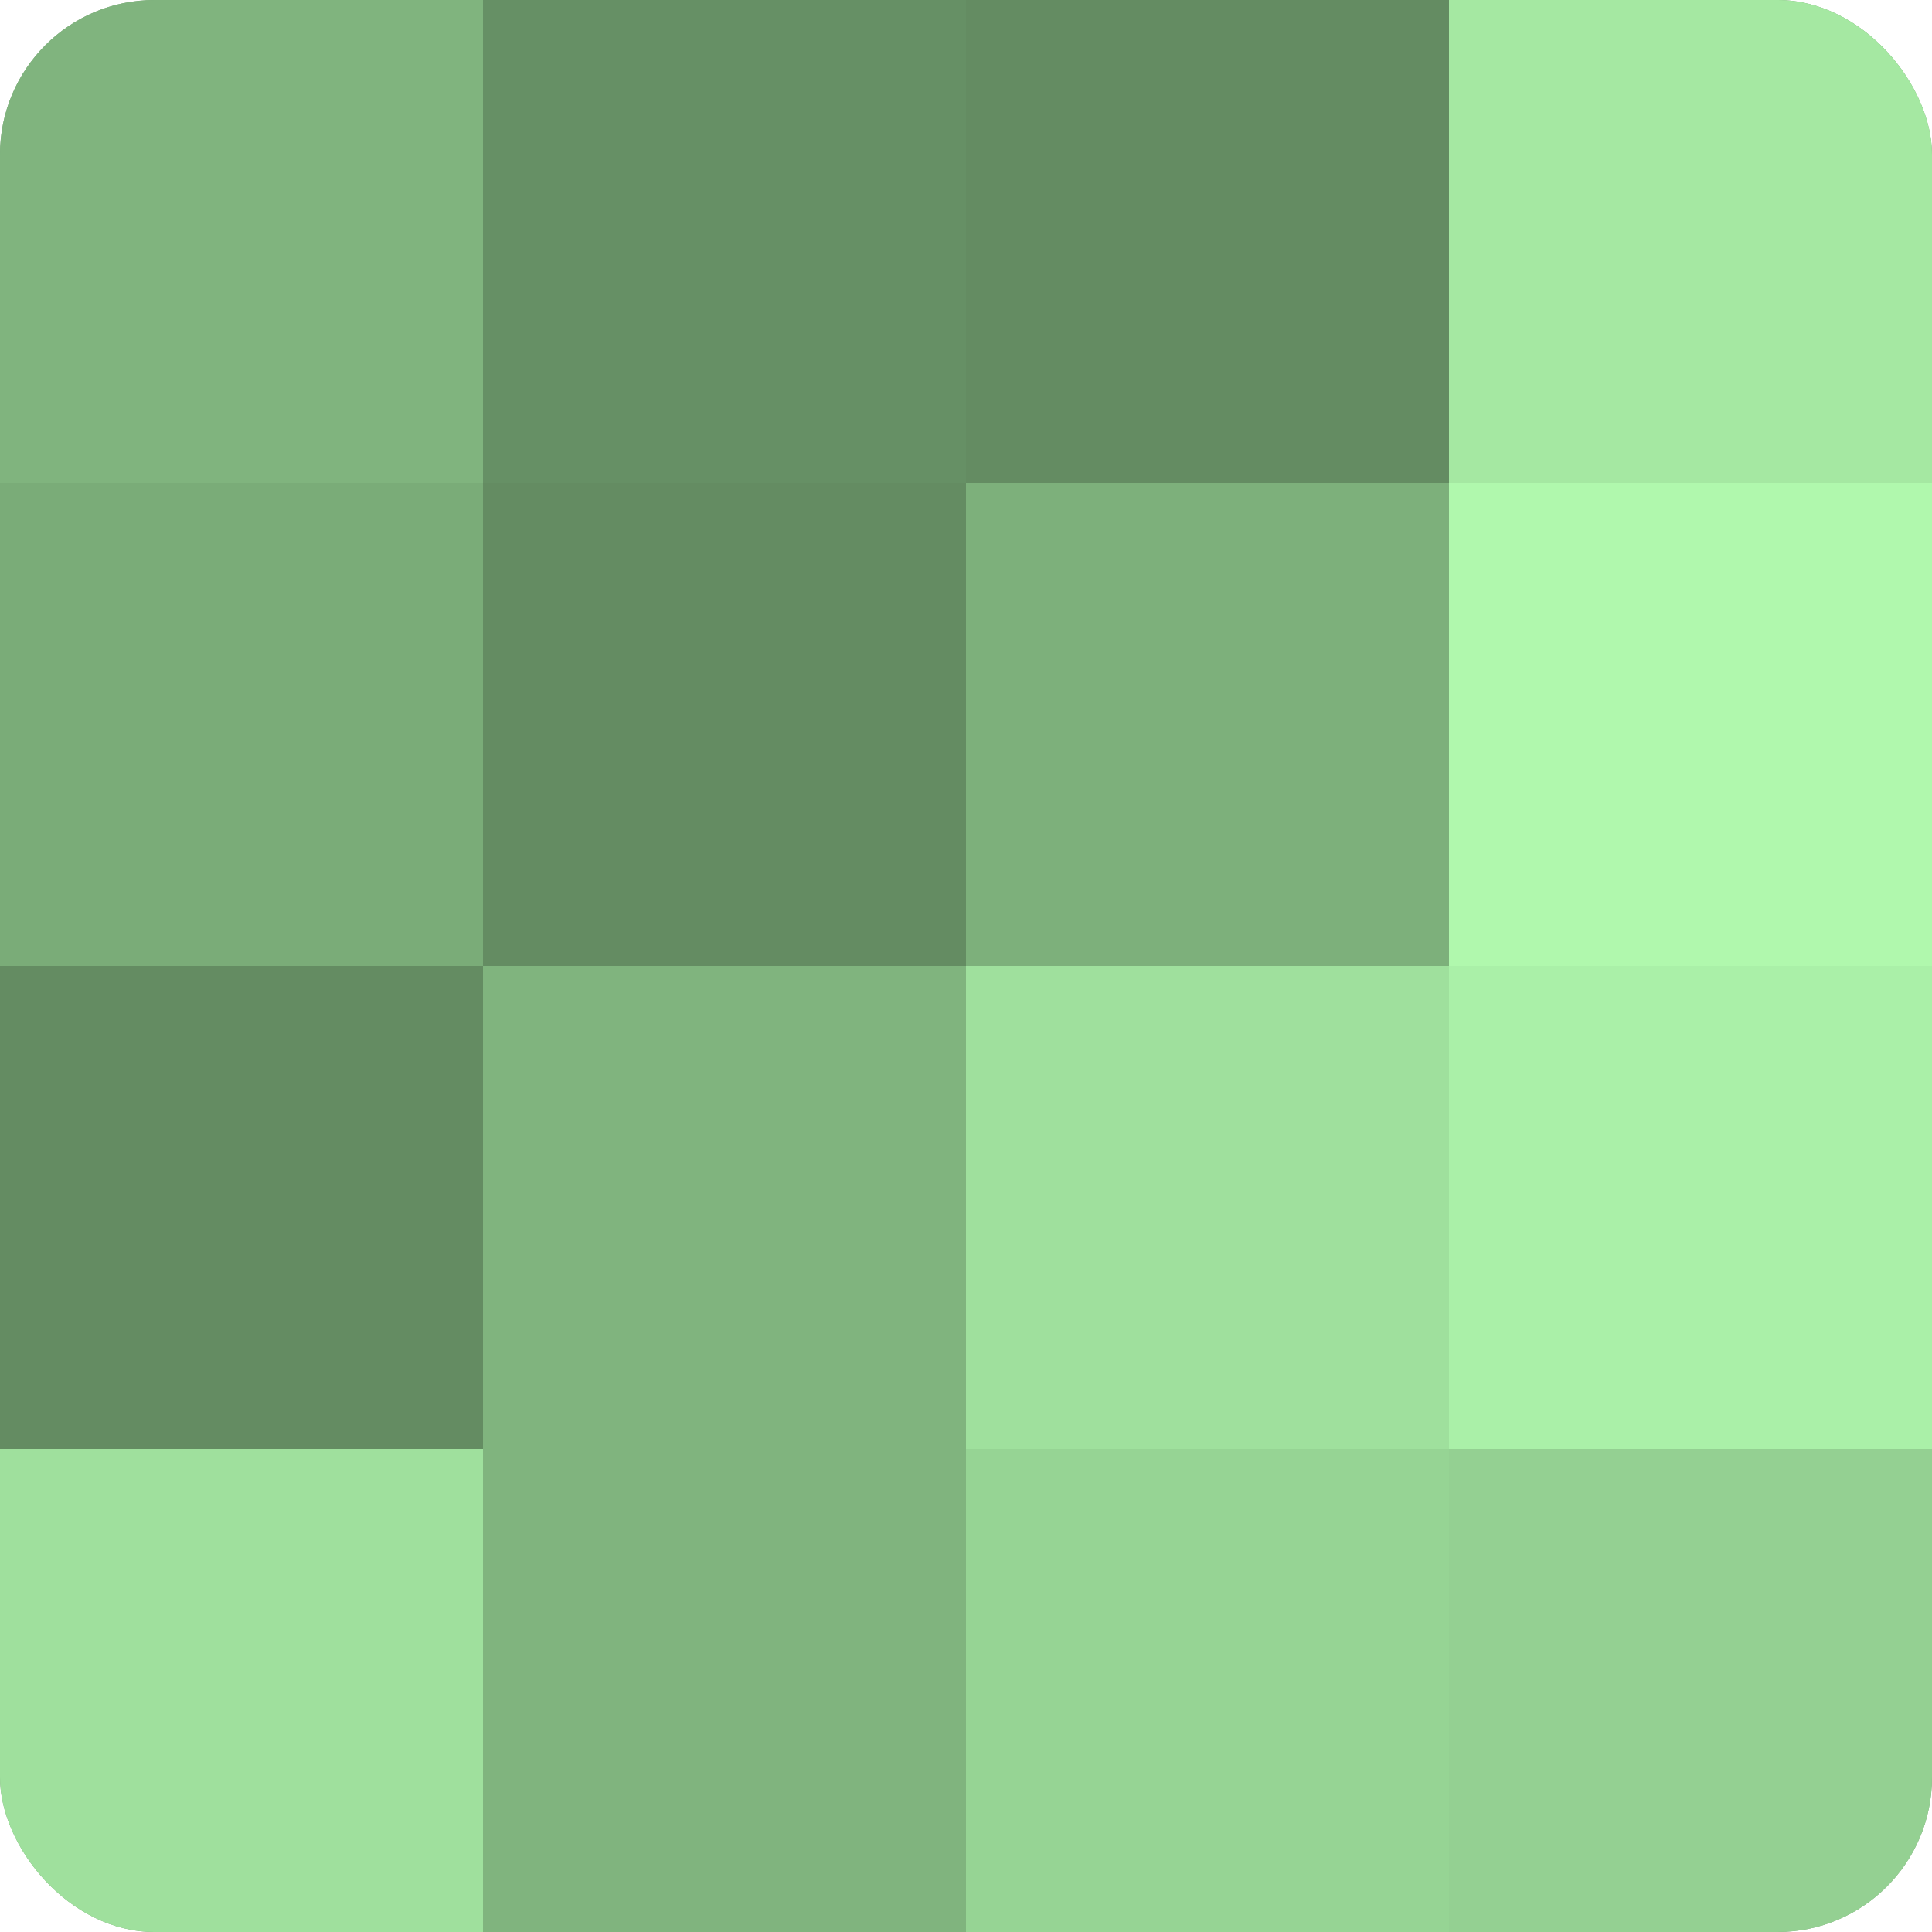
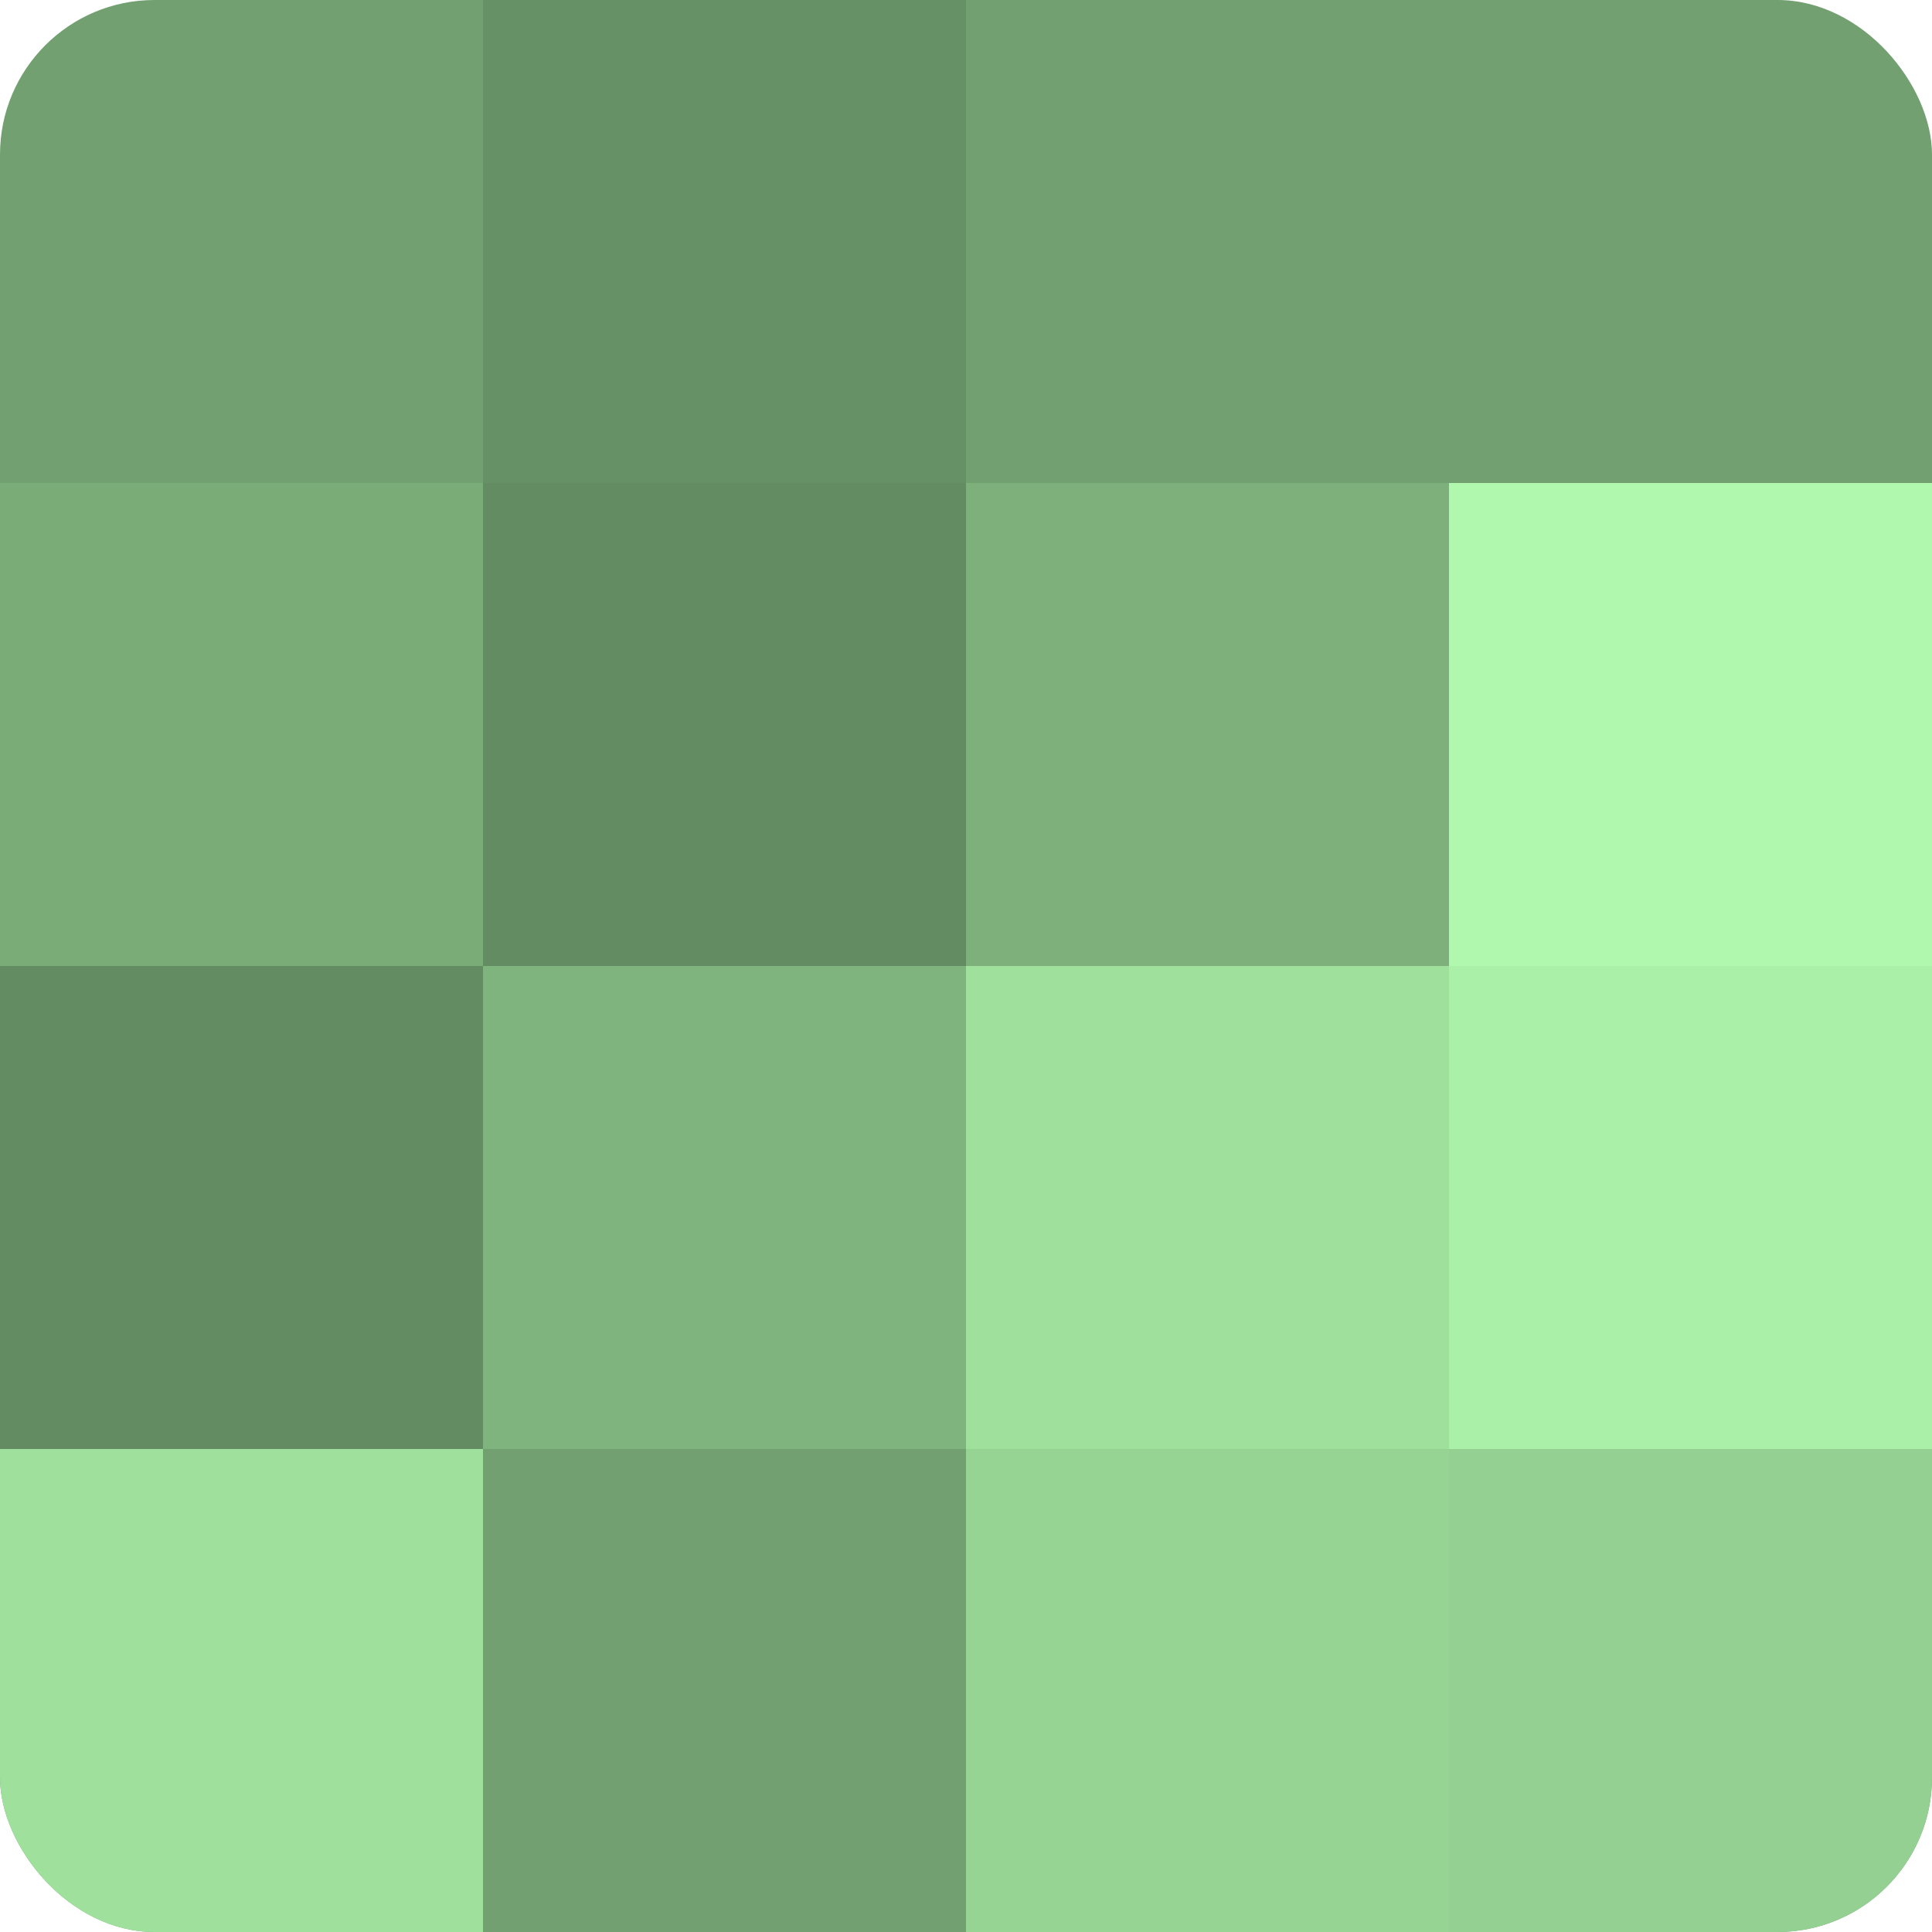
<svg xmlns="http://www.w3.org/2000/svg" width="60" height="60" viewBox="0 0 100 100" preserveAspectRatio="xMidYMid meet">
  <defs>
    <clipPath id="c" width="100" height="100">
      <rect width="100" height="100" rx="8" ry="8" />
    </clipPath>
  </defs>
  <g clip-path="url(#c)">
    <rect width="100" height="100" fill="#72a070" />
-     <rect width="25" height="25" fill="#80b47e" />
    <rect y="25" width="25" height="25" fill="#7aac78" />
    <rect y="50" width="25" height="25" fill="#648c62" />
    <rect y="75" width="25" height="25" fill="#9fe09d" />
    <rect x="25" width="25" height="25" fill="#669065" />
    <rect x="25" y="25" width="25" height="25" fill="#648c62" />
    <rect x="25" y="50" width="25" height="25" fill="#80b47e" />
-     <rect x="25" y="75" width="25" height="25" fill="#80b47e" />
-     <rect x="50" width="25" height="25" fill="#648c62" />
    <rect x="50" y="25" width="25" height="25" fill="#7db07b" />
    <rect x="50" y="50" width="25" height="25" fill="#9fe09d" />
    <rect x="50" y="75" width="25" height="25" fill="#96d494" />
-     <rect x="75" width="25" height="25" fill="#a5e8a2" />
    <rect x="75" y="25" width="25" height="25" fill="#b0f8ad" />
    <rect x="75" y="50" width="25" height="25" fill="#aaf0a8" />
    <rect x="75" y="75" width="25" height="25" fill="#94d092" />
  </g>
</svg>